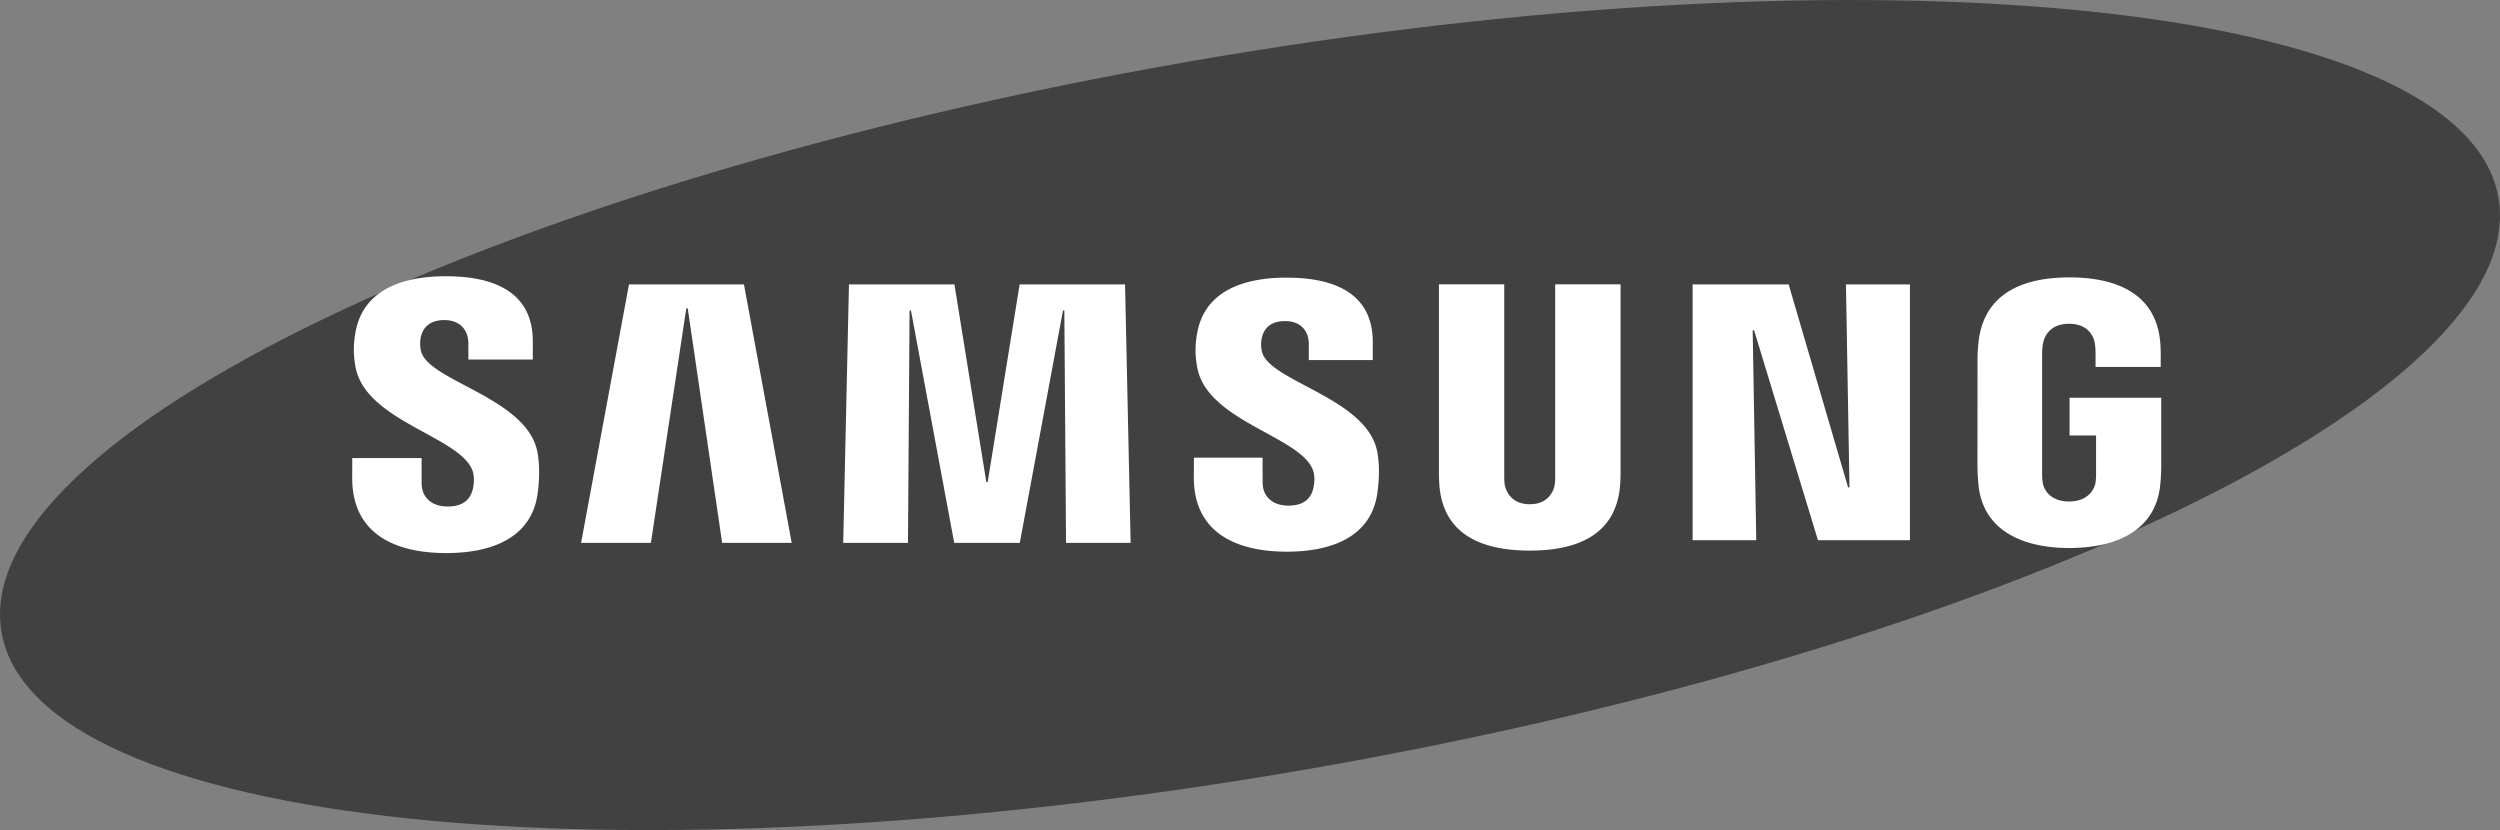
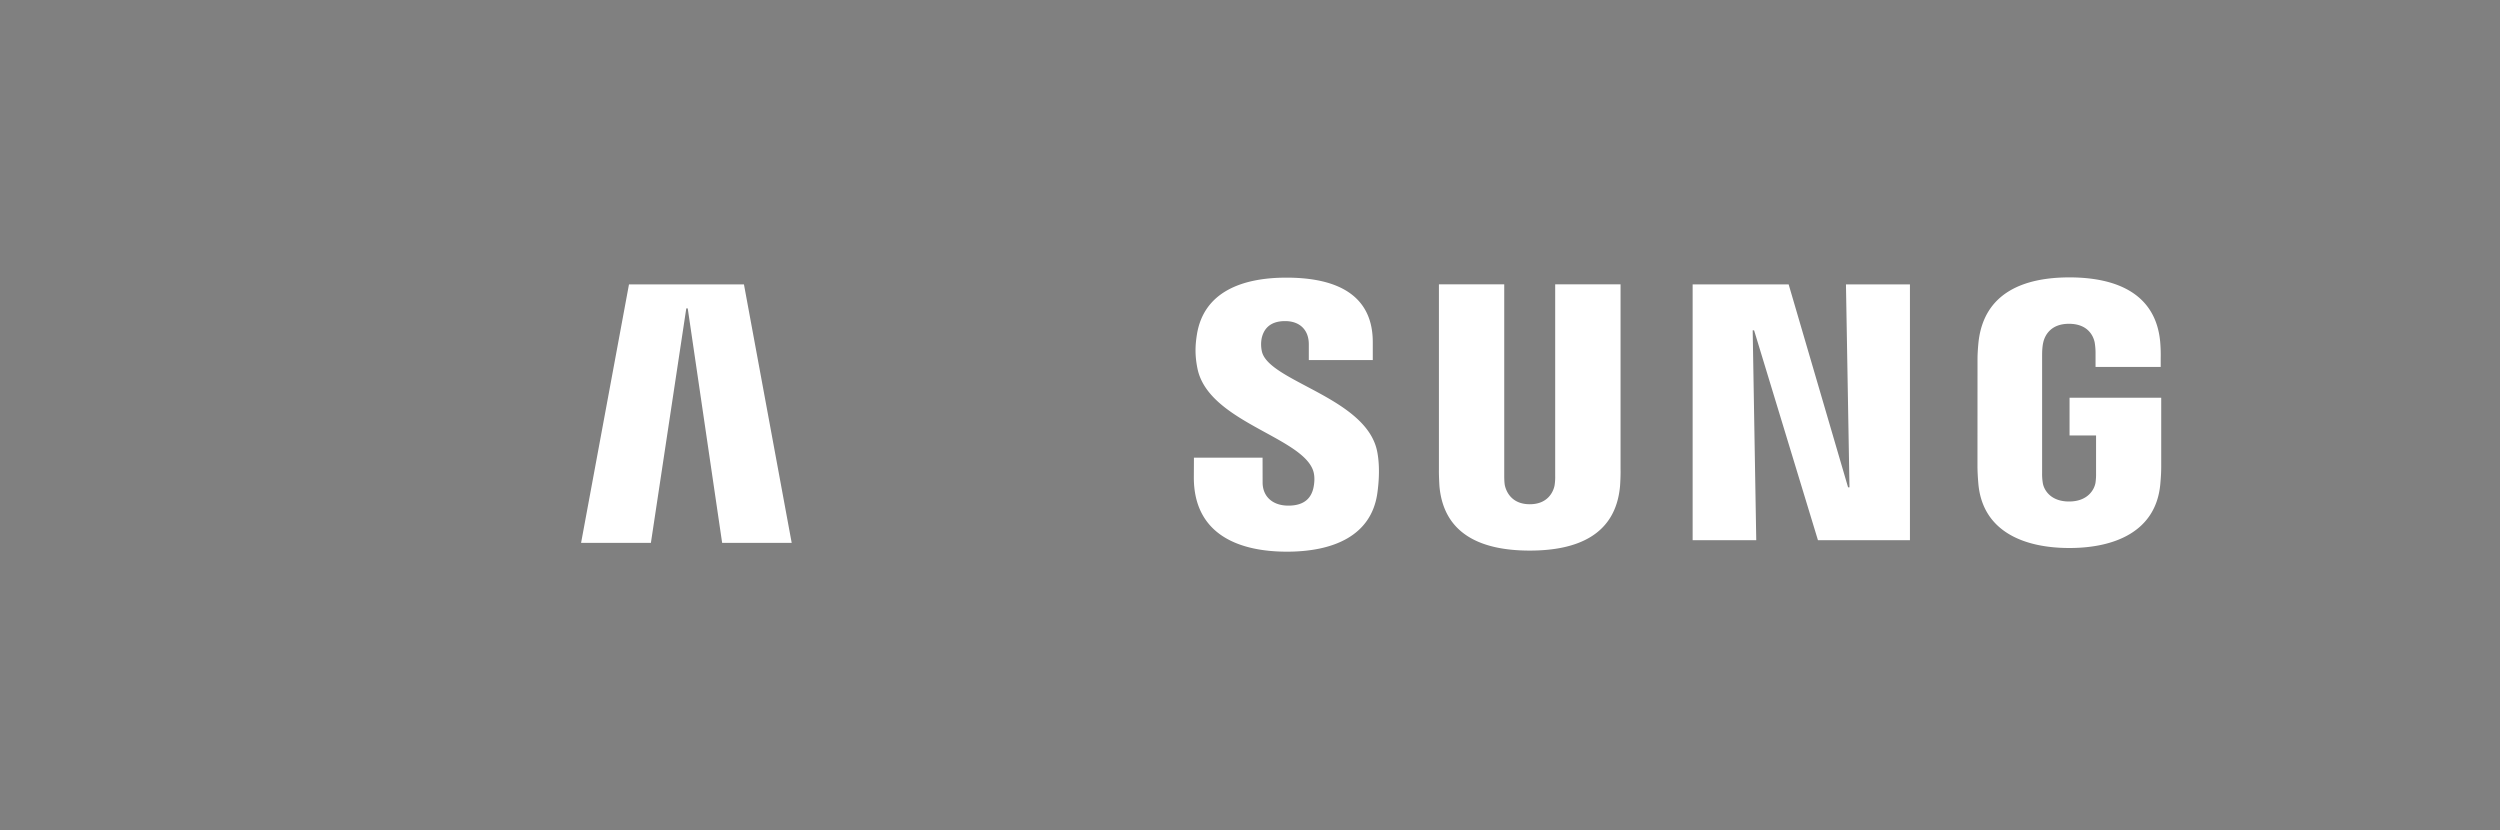
<svg xmlns="http://www.w3.org/2000/svg" viewBox="0 0 4838 1606.3">
  <rect x="0" y="0" width="4838" height="1606.3" fill="#808080" stroke="none" />
  <title>samsung</title>
-   <path d="M4835,382.5c65.9,377.7-962.3,872.3-2296.8,1104.7C1203.9,1719.6,68.8,1601.7,3,1223.8-62.8,846.1,965.7,351.6,2300,119.3,3634.4-113.3,4769.3,4.7,4835,382.5Z" style="fill:#414141" />
  <polygon points="3579.1 943.1 3572.3 550.4 3696.1 550.4 3696.1 1045.4 3518.1 1045.4 3394.5 639.2 3391.8 639.2 3398.7 1045.4 3275.6 1045.4 3275.6 550.4 3461.4 550.4 3576.4 943.1 3579.1 943.1" style="fill:#fff" />
  <polygon points="1328.1 596.8 1259.6 1050.6 1124.5 1050.6 1217.2 550.4 1439.7 550.4 1532.1 1050.6 1397.5 1050.6 1330.9 596.8 1328.1 596.8" style="fill:#fff" />
-   <polygon points="1911.4 932.8 1973.2 550.4 2177.2 550.4 2188 1050.6 2063 1050.6 2059.7 600.9 2057.1 600.9 1973.5 1050.6 1846.6 1050.6 1762.9 600.9 1760.2 600.9 1757.1 1050.6 1631.8 1050.6 1642.9 550.4 1847 550.4 1908.7 932.8 1911.4 932.8" style="fill:#fff" />
-   <path d="M913.9,909.5c4.9,12.1,3.4,27.7,1.1,37.1-4.2,16.6-15.5,33.6-48.7,33.6-31.4,0-50.4-18-50.4-45.4V886.4H681.7l-.1,38.7c0,111.5,87.8,145.2,181.9,145.2,90.5,0,165-30.9,176.8-114.3,6.1-43.2,1.5-71.5-.5-82.2-21.1-104.7-211-136-225.1-194.5a65.73,65.73,0,0,1-.5-26.4c3.5-15.9,14.4-33.5,45.7-33.5,29.2,0,46.5,18.1,46.5,45.4v30.9h124.7V660.6c0-109-97.8-126-168.6-126-89,0-161.7,29.4-175,110.8-3.6,22.5-4.1,42.5,1.1,67.6C710.5,815.1,888.1,844.7,913.9,909.5Z" style="fill:#fff" />
  <path d="M2540.4,908.6c4.9,12,3.3,27.2,1.1,36.6-4.1,16.6-15.3,33.3-48.3,33.3-30.9,0-49.8-18-49.8-44.8l-.1-48H2310.5l-.2,38.2c0,110.4,87,143.7,180.1,143.7,89.5,0,163.3-30.5,175-113.1,6.1-42.9,1.8-70.8-.4-81.3-21-103.7-208.9-134.7-222.9-192.7a63.24,63.24,0,0,1-.5-25.9c3.6-16.1,14.3-33.2,45.3-33.2,29,0,45.9,17.6,45.9,44.8v30.6h123.8V662c0-107.8-97-124.7-167.2-124.7-88,0-160.1,29-173.1,109.9-3.6,22.2-4,41.8,1.2,66.8C2339,815.1,2514.9,844.5,2540.4,908.6Z" style="fill:#fff" />
  <path d="M2960.5,975.8c34.7,0,45.5-24,47.9-36.3a104.68,104.68,0,0,0,1.2-19.1V550.2h126.5V909c.3,9.2-.6,28.1-1.1,32.8-8.9,93.4-82.7,123.7-174.6,123.7s-165.9-30.3-174.7-123.7c-.4-4.7-1.3-23.7-1.1-32.8V550.2H2911V920.3c0,6.5.2,13.8,1.2,19.1C2915,951.7,2925.5,975.8,2960.5,975.8Z" style="fill:#fff" />
  <path d="M4004,970.5c36.2,0,48.9-22.9,51.2-36.2a117,117,0,0,0,1.1-19V842.7H4005v-73h177.4V904c-.1,9.4-.3,16.3-1.8,33-8.3,91-87.3,123.5-175.9,123.5-88.8,0-167.6-32.5-176.1-123.5-1.4-16.7-1.6-23.6-1.8-33l.1-210.6c0-8.9,1.1-24.6,2.1-33,11.1-93.5,86.9-123.6,175.7-123.6s166.4,29.9,175.6,123.6a295.51,295.51,0,0,1,1.1,33v16.7H4055.3v-28a125.06,125.06,0,0,0-1.6-19c-2.1-11.1-11.7-36.5-49.9-36.5-36.5,0-47.1,24-49.8,36.5-1.5,6.6-2.1,15.5-2.1,23.6V915.5a106.37,106.37,0,0,0,1.3,19C3955.2,947.6,3967.8,970.5,4004,970.5Z" style="fill:#fff" />
</svg>